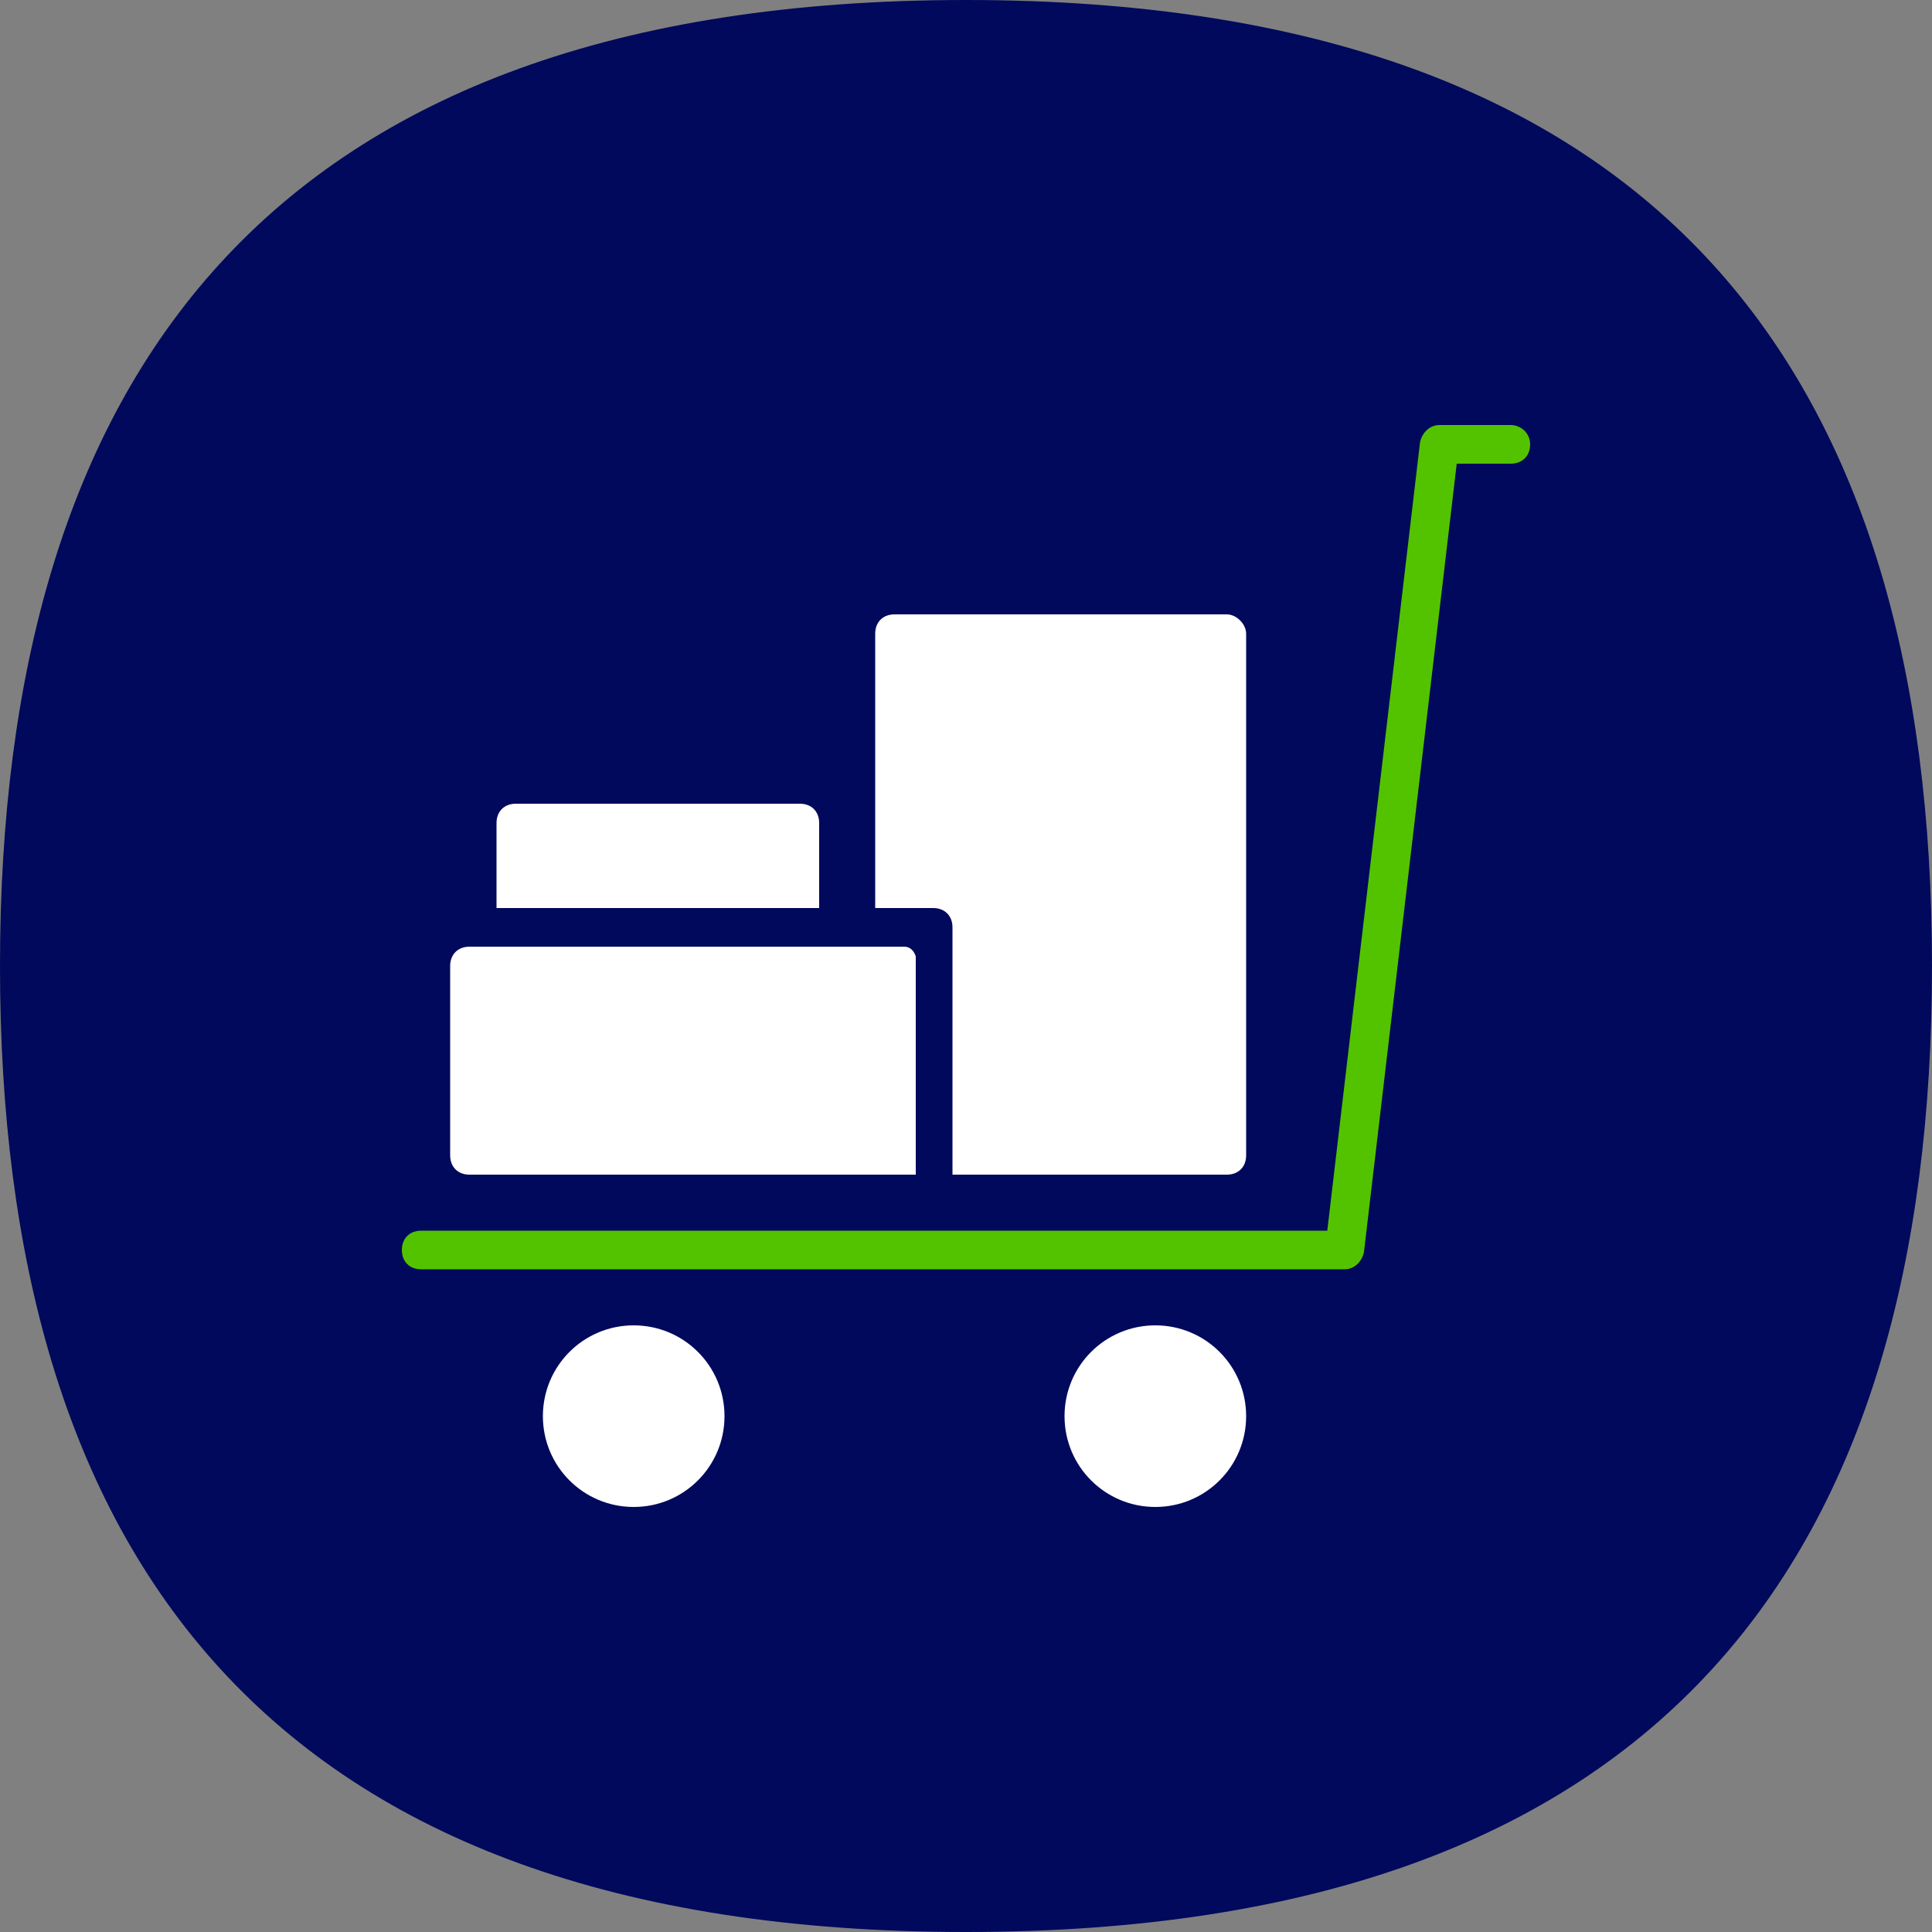
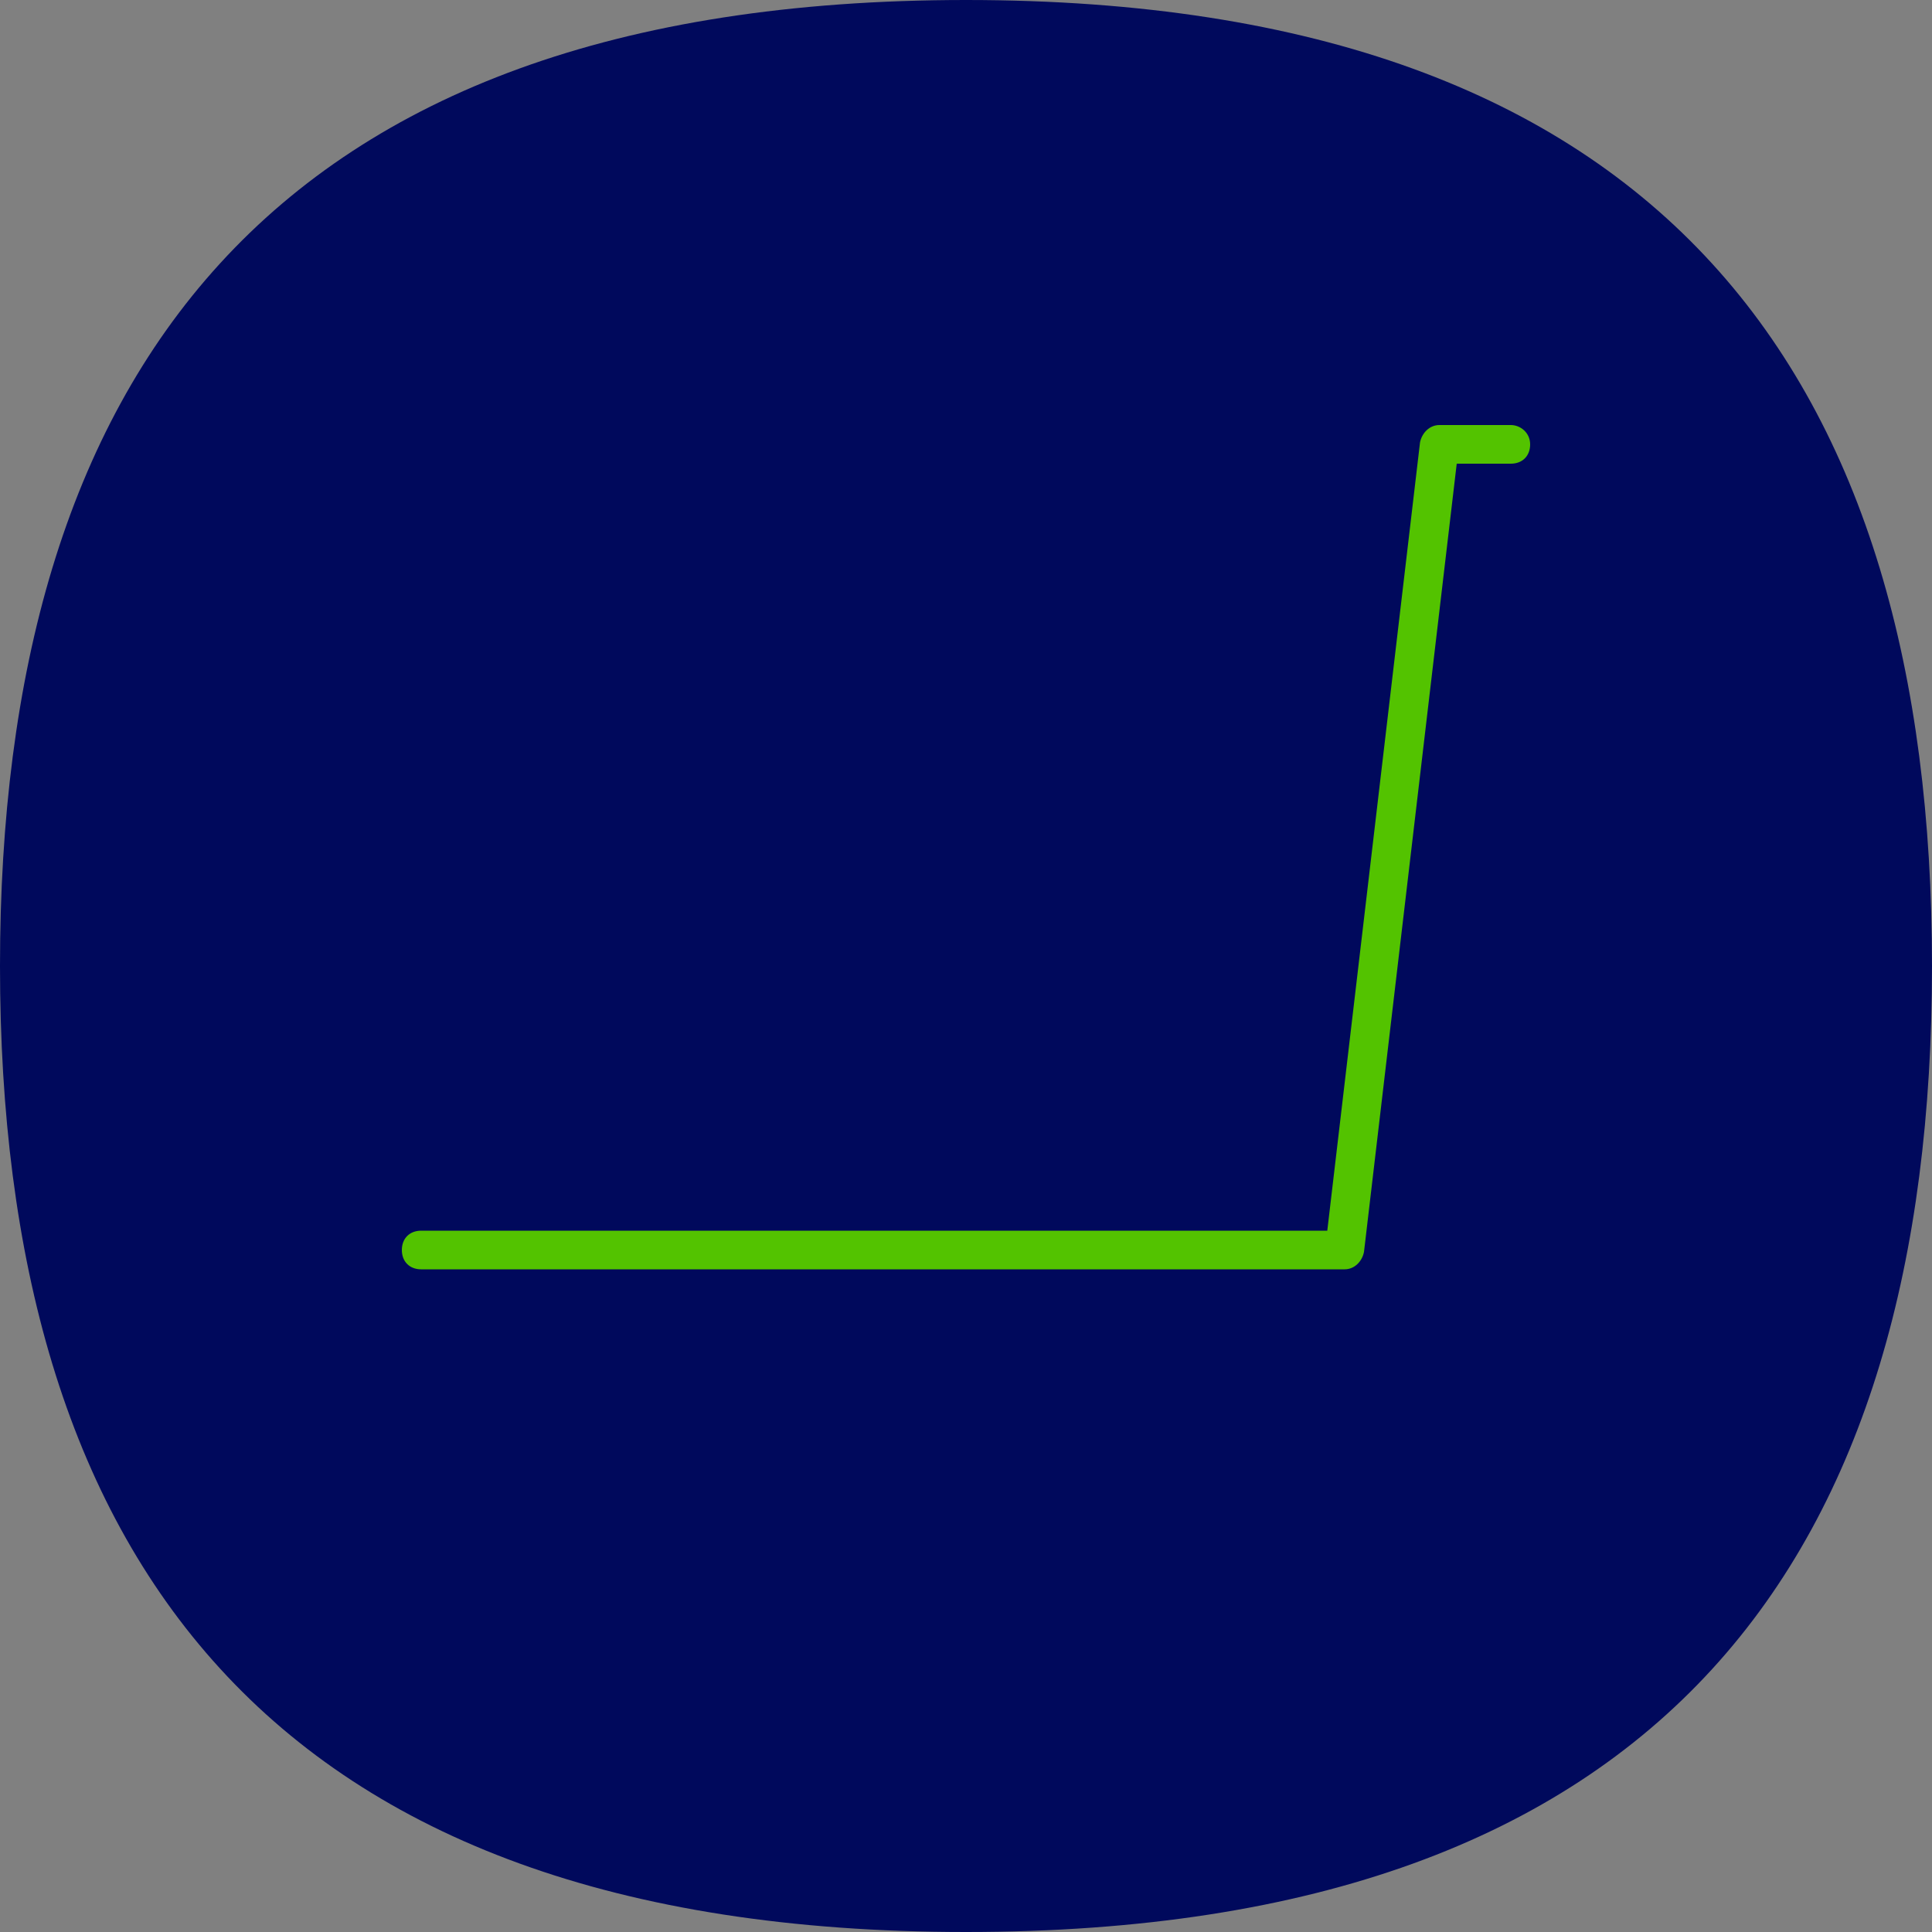
<svg xmlns="http://www.w3.org/2000/svg" version="1.1" id="Layer_1" x="0px" y="0px" viewBox="0 0 100 100" style="enable-background:new 0 0 100 100;" xml:space="preserve">
  <rect x="0" y="0" width="100" height="100" fill="#808080" stroke="none" />
  <style type="text/css">
	.st0{fill:#00095C;}
	.st1{fill:#53C300;}
	.st2{fill:#FFFFFF;}
</style>
  <g>
    <path class="st0" d="M100,50c0,30.4-13.7,50-50,50C13.7,100,0,80.3,0,50C0,19.7,13.7,0,50,0C86.3,0,100,19.7,100,50" />
    <g>
      <g>
        <path class="st1" d="M78.2,22h-3.7c-0.5,0-0.9,0.4-1,0.9l-4.8,40.8H21.8c-0.6,0-1,0.4-1,1s0.4,1,1,1h47.8c0.5,0,0.9-0.4,1-0.9     L75.4,24h2.8c0.6,0,1-0.4,1-1S78.7,22,78.2,22z" />
      </g>
-       <path class="st2" d="M59.8,68.6c-2.6,0-4.7,2.1-4.7,4.7s2.1,4.7,4.7,4.7s4.7-2.1,4.7-4.7S62.4,68.6,59.8,68.6z M32.8,68.6    c-2.6,0-4.7,2.1-4.7,4.7s2.1,4.7,4.7,4.7s4.7-2.1,4.7-4.7S35.4,68.6,32.8,68.6z M46.8,49H24.3c-0.6,0-1,0.4-1,1v9.8    c0,0.6,0.4,1,1,1h23.1V49.5C47.3,49.2,47.1,49,46.8,49z M63.5,31.8H46.3c-0.6,0-1,0.4-1,1V47h3c0.6,0,1,0.4,1,1v12.8h14.2    c0.6,0,1-0.4,1-1v-27C64.5,32.3,64,31.8,63.5,31.8z M42.4,42.6c0-0.6-0.4-1-1-1H26.7c-0.6,0-1,0.4-1,1V47h16.7V42.6z" />
    </g>
  </g>
</svg>